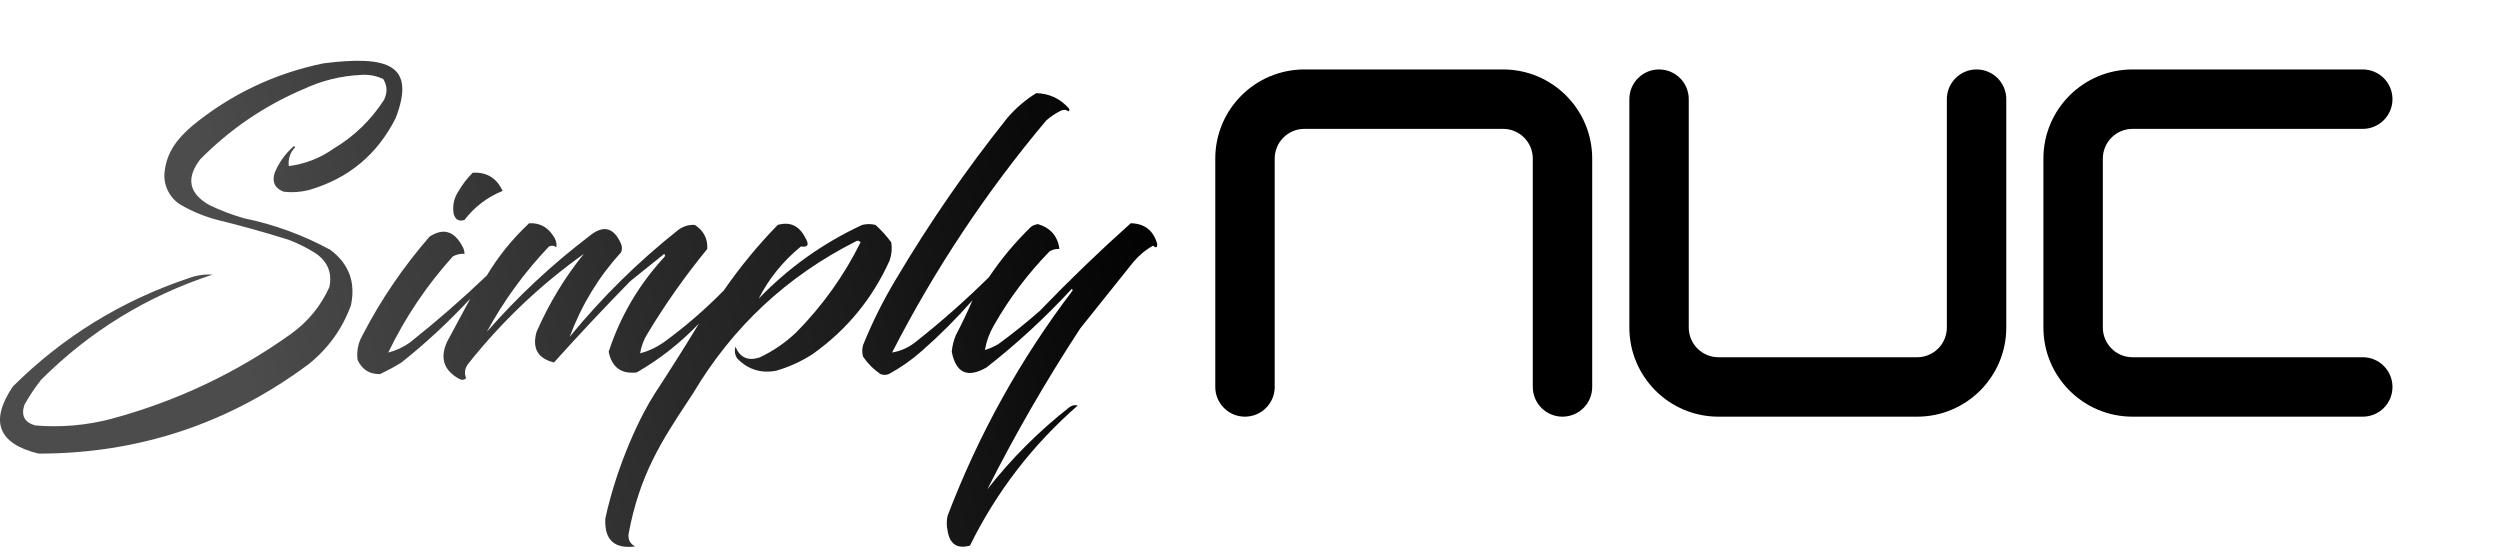
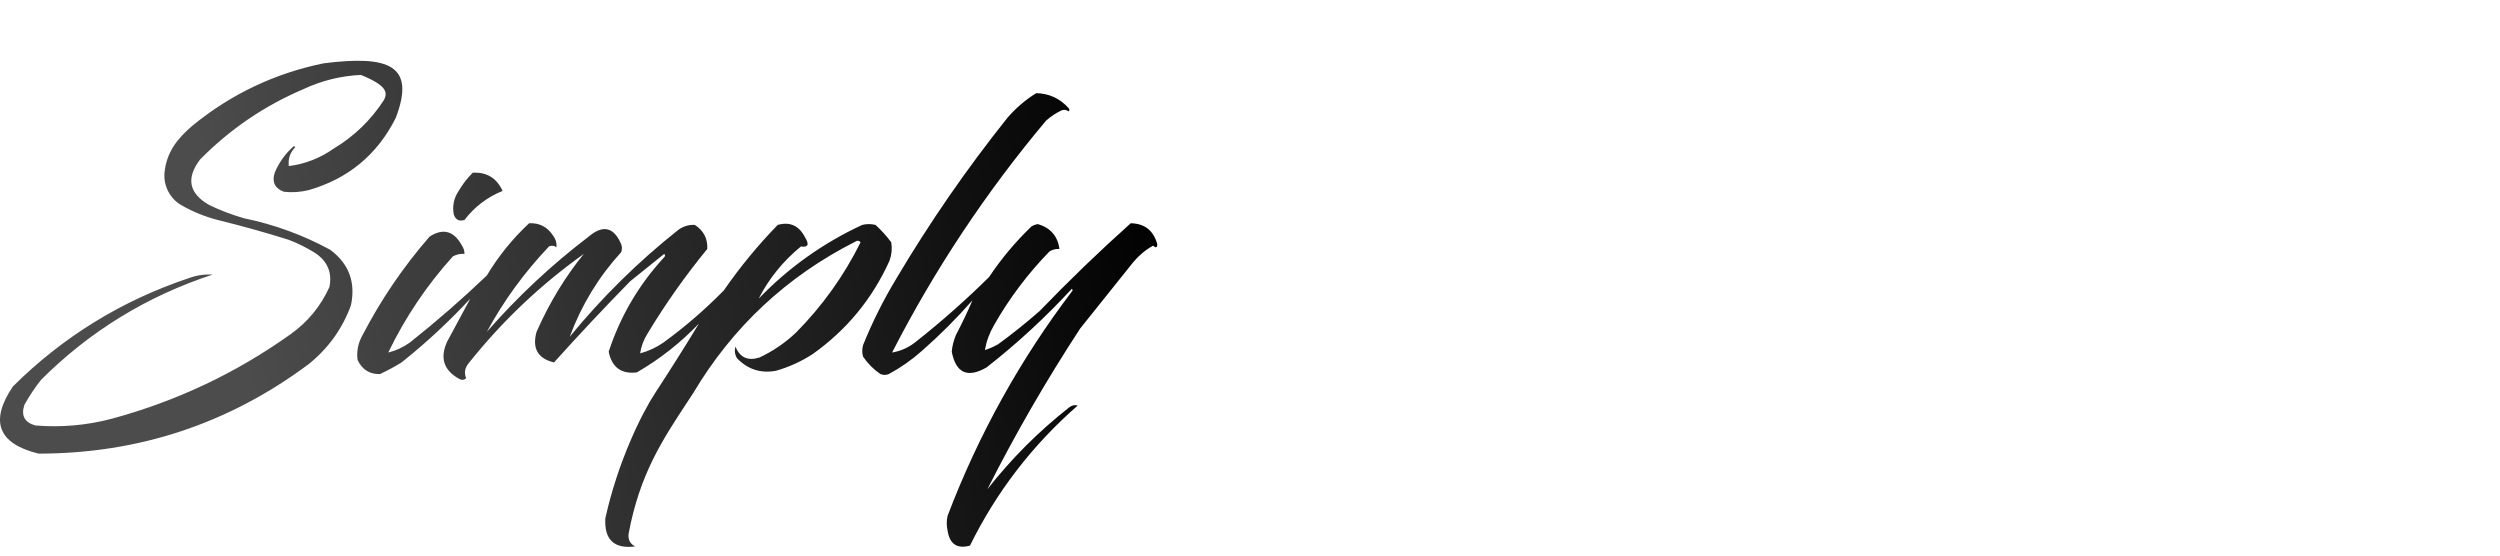
<svg xmlns="http://www.w3.org/2000/svg" width="135" height="30" viewBox="0 0 135 30" fill="none">
  <g clip-path="url(#clip0_3697_2016)">
-     <path fill-rule="evenodd" clip-rule="evenodd" d="M103.526 19.291C104.412 19.291 105.13 18.573 105.13 17.687V5.354C105.13 4.468 105.849 3.75 106.735 3.75C107.621 3.75 108.339 4.468 108.339 5.354V17.687C108.339 20.345 106.184 22.5 103.526 22.5L92.797 22.5C90.139 22.5 87.985 20.345 87.985 17.687L87.985 5.354C87.985 4.468 88.703 3.75 89.589 3.75C90.475 3.75 91.193 4.468 91.193 5.354V17.687C91.193 18.573 91.911 19.291 92.797 19.291L103.526 19.291ZM68.834 8.563C68.834 7.677 69.552 6.959 70.438 6.959H81.166C82.052 6.959 82.771 7.677 82.771 8.563V20.896C82.771 21.782 83.489 22.5 84.375 22.5C85.261 22.5 85.979 21.782 85.979 20.896V8.563C85.979 5.905 83.825 3.75 81.166 3.75H70.438C67.78 3.75 65.625 5.905 65.625 8.563V20.896C65.625 21.782 66.343 22.5 67.229 22.5C68.115 22.5 68.834 21.782 68.834 20.896V8.563ZM139.728 4.683V6.73H140.083V5.933H140.383L140.841 6.73H141.239L140.7 5.829C140.795 5.791 140.88 5.729 140.955 5.644C141.029 5.559 141.066 5.443 141.066 5.296C141.066 5.095 141.007 4.943 140.889 4.84C140.77 4.736 140.586 4.683 140.336 4.683H139.728ZM140.324 5.644H140.083V4.984H140.32C140.458 4.984 140.557 5.009 140.618 5.059C140.679 5.109 140.709 5.191 140.709 5.305C140.709 5.406 140.675 5.488 140.609 5.551C140.543 5.613 140.449 5.644 140.324 5.644ZM139.689 7.295C139.899 7.38 140.127 7.422 140.374 7.422C140.622 7.422 140.849 7.38 141.057 7.295C141.266 7.21 141.448 7.091 141.601 6.937C141.756 6.784 141.875 6.603 141.958 6.395C142.043 6.186 142.086 5.958 142.086 5.712C142.086 5.465 142.042 5.237 141.954 5.029C141.866 4.821 141.743 4.641 141.587 4.487C141.431 4.332 141.249 4.213 141.041 4.128C140.835 4.043 140.613 4 140.374 4C140.13 4 139.904 4.043 139.696 4.13C139.488 4.216 139.307 4.337 139.152 4.492C138.998 4.647 138.877 4.828 138.791 5.036C138.706 5.244 138.663 5.469 138.663 5.712C138.663 5.958 138.705 6.186 138.788 6.395C138.873 6.603 138.992 6.784 139.146 6.937C139.3 7.091 139.482 7.21 139.689 7.295ZM140.927 7.051C140.756 7.121 140.572 7.156 140.374 7.156C140.167 7.156 139.975 7.12 139.801 7.047C139.626 6.974 139.475 6.872 139.348 6.742C139.221 6.611 139.122 6.458 139.052 6.284C138.982 6.108 138.948 5.917 138.948 5.712C138.948 5.501 138.982 5.308 139.052 5.132C139.124 4.956 139.224 4.803 139.353 4.674C139.482 4.543 139.632 4.443 139.805 4.371C139.98 4.3 140.17 4.264 140.374 4.264C140.579 4.264 140.768 4.302 140.941 4.378C141.114 4.452 141.264 4.556 141.392 4.69C141.52 4.824 141.62 4.978 141.69 5.152C141.761 5.327 141.797 5.513 141.797 5.712C141.797 5.922 141.759 6.115 141.685 6.291C141.612 6.467 141.511 6.62 141.38 6.751C141.25 6.88 141.099 6.98 140.927 7.051ZM127.59 19.291H115.157C114.271 19.291 113.553 18.573 113.553 17.687V8.563C113.553 7.677 114.271 6.959 115.157 6.959L127.59 6.959C128.476 6.959 129.194 6.24 129.194 5.354C129.194 4.468 128.476 3.75 127.59 3.75L115.157 3.75C112.499 3.75 110.344 5.905 110.344 8.563V17.687C110.344 20.345 112.499 22.5 115.157 22.5H127.59C128.476 22.5 129.194 21.782 129.194 20.896C129.194 20.01 128.476 19.291 127.59 19.291Z" fill="#000" />
-     <path fill-rule="evenodd" clip-rule="evenodd" d="M21.368 6.373C22.463 3.525 21.01 2.972 17.475 3.419C14.843 3.959 12.486 5.078 10.404 6.775C9.56 7.495 8.993 8.226 8.883 9.326C8.82 10.022 9.178 10.724 9.778 11.071C10.398 11.427 11.054 11.696 11.747 11.877C13.04 12.193 14.323 12.551 15.595 12.951C16.097 13.142 16.575 13.381 17.027 13.667C17.69 14.112 17.944 14.724 17.788 15.501C17.318 16.538 16.617 17.389 15.685 18.052C12.747 20.147 9.526 21.668 6.019 22.616C4.667 22.971 3.294 23.09 1.902 22.974C1.319 22.806 1.126 22.433 1.32 21.856C1.584 21.384 1.882 20.936 2.215 20.513C4.843 17.889 7.93 15.995 11.478 14.83C11.052 14.802 10.634 14.862 10.225 15.009C6.579 16.227 3.402 18.181 0.694 20.871C-0.57 22.748 -0.107 23.957 2.081 24.496C7.484 24.493 12.346 22.883 16.669 19.663C17.728 18.811 18.489 17.752 18.951 16.486C19.215 15.24 18.842 14.241 17.832 13.488C16.368 12.691 14.817 12.124 13.179 11.787C12.531 11.601 11.905 11.363 11.299 11.071C10.2 10.445 10.035 9.624 10.807 8.61C12.416 6.977 14.28 5.709 16.401 4.806C17.382 4.35 18.411 4.096 19.488 4.046C19.915 4.014 20.318 4.089 20.696 4.269C20.913 4.624 20.928 4.997 20.741 5.388C20.036 6.481 19.126 7.361 18.012 8.028C17.281 8.543 16.475 8.856 15.595 8.968C15.55 8.567 15.669 8.224 15.953 7.939L15.864 7.894C15.412 8.289 15.069 8.766 14.834 9.326C14.675 9.828 14.839 10.171 15.327 10.355C15.778 10.405 16.226 10.375 16.669 10.266C18.806 9.65 20.372 8.352 21.368 6.373ZM57.703 5.836C57.239 5.318 56.657 5.049 55.958 5.03C55.374 5.389 54.852 5.837 54.392 6.373C52.194 9.126 50.196 12.02 48.396 15.054C47.705 16.197 47.108 17.391 46.606 18.634C46.546 18.843 46.546 19.052 46.606 19.26C46.859 19.633 47.172 19.947 47.545 20.2C47.695 20.26 47.844 20.26 47.993 20.2C48.639 19.852 49.236 19.434 49.783 18.947C50.752 18.097 51.662 17.187 52.513 16.217C52.245 16.842 51.947 17.468 51.617 18.097C51.497 18.384 51.422 18.683 51.394 18.992C51.619 20.148 52.246 20.432 53.273 19.842C54.917 18.557 56.453 17.14 57.882 15.591L57.927 15.68C55.099 19.396 52.846 23.454 51.17 27.852C51.11 28.12 51.11 28.389 51.17 28.657C51.283 29.384 51.686 29.653 52.378 29.463C53.809 26.559 55.748 24.038 58.196 21.9C58.035 21.854 57.886 21.884 57.748 21.99C56.092 23.288 54.616 24.764 53.318 26.42C54.823 23.44 56.494 20.547 58.33 17.739L61.194 14.159C61.5 13.792 61.858 13.494 62.268 13.264C62.42 13.405 62.495 13.375 62.491 13.175C62.281 12.441 61.804 12.068 61.059 12.056C59.359 13.577 57.719 15.158 56.137 16.799C55.417 17.43 54.671 18.026 53.9 18.589C53.666 18.722 53.427 18.826 53.184 18.902C53.267 18.429 53.431 17.981 53.676 17.56C54.503 16.106 55.503 14.778 56.674 13.577C56.839 13.476 57.018 13.432 57.211 13.443C57.114 12.749 56.726 12.302 56.048 12.101C55.919 12.12 55.8 12.165 55.69 12.235C54.828 13.066 54.067 13.976 53.407 14.964C52.169 16.187 50.871 17.335 49.514 18.41C49.116 18.744 48.669 18.953 48.172 19.037C50.479 14.54 53.253 10.364 56.495 6.507C56.739 6.293 57.008 6.114 57.3 5.97C57.445 5.906 57.579 5.92 57.703 6.015C57.763 5.955 57.763 5.895 57.703 5.836ZM25.529 9.326C26.287 9.287 26.824 9.616 27.14 10.31C26.317 10.641 25.63 11.163 25.082 11.877C24.786 11.97 24.592 11.865 24.5 11.563C24.422 11.112 24.511 10.694 24.768 10.31C24.98 9.947 25.233 9.619 25.529 9.326ZM37.142 21.671C37.238 21.525 37.335 21.378 37.432 21.229C39.563 17.651 42.487 14.922 46.203 13.04C46.304 12.973 46.394 12.988 46.471 13.085C45.571 14.896 44.408 16.522 42.981 17.963C42.398 18.515 41.742 18.962 41.012 19.305C40.391 19.504 39.959 19.31 39.715 18.723C39.651 18.945 39.681 19.153 39.804 19.35C40.383 19.95 41.084 20.174 41.907 20.021C42.608 19.82 43.264 19.521 43.876 19.126C45.723 17.816 47.11 16.131 48.038 14.069C48.152 13.748 48.182 13.419 48.127 13.085C47.877 12.745 47.593 12.432 47.277 12.145C47.038 12.086 46.8 12.086 46.561 12.145C44.45 13.123 42.585 14.45 40.967 16.128C41.521 15.044 42.282 14.104 43.25 13.309C43.639 13.369 43.714 13.205 43.473 12.816C43.149 12.184 42.657 11.96 41.997 12.145C40.926 13.246 39.956 14.424 39.088 15.68C38.074 16.715 36.985 17.655 35.821 18.5C35.436 18.767 35.018 18.961 34.568 19.081C34.625 18.698 34.76 18.34 34.971 18.007C35.935 16.407 37.009 14.886 38.193 13.443C38.221 12.888 37.998 12.456 37.522 12.145C37.198 12.127 36.9 12.216 36.627 12.414C34.467 14.126 32.513 16.05 30.765 18.186C31.39 16.491 32.314 14.969 33.539 13.622C33.599 13.473 33.599 13.324 33.539 13.175C33.144 12.261 32.562 12.126 31.794 12.772C29.79 14.298 27.956 16.013 26.29 17.918C27.195 16.248 28.314 14.712 29.646 13.309C29.79 13.244 29.925 13.259 30.049 13.354C30.072 13.128 30.012 12.919 29.87 12.727C29.558 12.25 29.125 12.027 28.572 12.056C27.676 12.892 26.915 13.832 26.29 14.875C24.956 16.15 23.569 17.358 22.128 18.5C21.765 18.756 21.378 18.935 20.965 19.037C21.883 17.135 23.046 15.405 24.455 13.846C24.65 13.738 24.859 13.693 25.082 13.711C25.083 13.55 25.038 13.4 24.948 13.264C24.515 12.47 23.933 12.306 23.202 12.772C21.784 14.399 20.576 16.174 19.578 18.097C19.338 18.517 19.248 18.965 19.309 19.439C19.559 19.962 19.962 20.215 20.517 20.2C20.919 20.014 21.307 19.805 21.681 19.573C23 18.524 24.238 17.375 25.395 16.128C24.985 16.887 24.567 17.663 24.142 18.455C23.741 19.337 23.964 20.008 24.813 20.468C24.942 20.538 25.062 20.523 25.171 20.424C25.056 20.135 25.101 19.866 25.305 19.618C27.107 17.354 29.181 15.385 31.526 13.711C30.509 14.961 29.659 16.363 28.975 17.918C28.725 18.806 29.038 19.358 29.915 19.573C31.254 18.085 32.626 16.623 34.031 15.188L35.866 13.711C35.926 13.771 35.926 13.831 35.866 13.89C34.499 15.372 33.499 17.072 32.868 18.992C33.04 19.836 33.547 20.209 34.389 20.11C35.63 19.392 36.749 18.512 37.745 17.47C36.982 18.727 36.191 19.98 35.374 21.229C34.642 22.348 33.36 24.943 32.689 27.986C32.623 29.144 33.16 29.651 34.3 29.508C34.03 29.371 33.911 29.147 33.942 28.836C34.539 25.622 35.752 23.781 37.142 21.671Z" fill="url(#paint0_linear_3697_2016)" />
+     <path fill-rule="evenodd" clip-rule="evenodd" d="M21.368 6.373C22.463 3.525 21.01 2.972 17.475 3.419C14.843 3.959 12.486 5.078 10.404 6.775C9.56 7.495 8.993 8.226 8.883 9.326C8.82 10.022 9.178 10.724 9.778 11.071C10.398 11.427 11.054 11.696 11.747 11.877C13.04 12.193 14.323 12.551 15.595 12.951C16.097 13.142 16.575 13.381 17.027 13.667C17.69 14.112 17.944 14.724 17.788 15.501C17.318 16.538 16.617 17.389 15.685 18.052C12.747 20.147 9.526 21.668 6.019 22.616C4.667 22.971 3.294 23.09 1.902 22.974C1.319 22.806 1.126 22.433 1.32 21.856C1.584 21.384 1.882 20.936 2.215 20.513C4.843 17.889 7.93 15.995 11.478 14.83C11.052 14.802 10.634 14.862 10.225 15.009C6.579 16.227 3.402 18.181 0.694 20.871C-0.57 22.748 -0.107 23.957 2.081 24.496C7.484 24.493 12.346 22.883 16.669 19.663C17.728 18.811 18.489 17.752 18.951 16.486C19.215 15.24 18.842 14.241 17.832 13.488C16.368 12.691 14.817 12.124 13.179 11.787C12.531 11.601 11.905 11.363 11.299 11.071C10.2 10.445 10.035 9.624 10.807 8.61C12.416 6.977 14.28 5.709 16.401 4.806C17.382 4.35 18.411 4.096 19.488 4.046C20.913 4.624 20.928 4.997 20.741 5.388C20.036 6.481 19.126 7.361 18.012 8.028C17.281 8.543 16.475 8.856 15.595 8.968C15.55 8.567 15.669 8.224 15.953 7.939L15.864 7.894C15.412 8.289 15.069 8.766 14.834 9.326C14.675 9.828 14.839 10.171 15.327 10.355C15.778 10.405 16.226 10.375 16.669 10.266C18.806 9.65 20.372 8.352 21.368 6.373ZM57.703 5.836C57.239 5.318 56.657 5.049 55.958 5.03C55.374 5.389 54.852 5.837 54.392 6.373C52.194 9.126 50.196 12.02 48.396 15.054C47.705 16.197 47.108 17.391 46.606 18.634C46.546 18.843 46.546 19.052 46.606 19.26C46.859 19.633 47.172 19.947 47.545 20.2C47.695 20.26 47.844 20.26 47.993 20.2C48.639 19.852 49.236 19.434 49.783 18.947C50.752 18.097 51.662 17.187 52.513 16.217C52.245 16.842 51.947 17.468 51.617 18.097C51.497 18.384 51.422 18.683 51.394 18.992C51.619 20.148 52.246 20.432 53.273 19.842C54.917 18.557 56.453 17.14 57.882 15.591L57.927 15.68C55.099 19.396 52.846 23.454 51.17 27.852C51.11 28.12 51.11 28.389 51.17 28.657C51.283 29.384 51.686 29.653 52.378 29.463C53.809 26.559 55.748 24.038 58.196 21.9C58.035 21.854 57.886 21.884 57.748 21.99C56.092 23.288 54.616 24.764 53.318 26.42C54.823 23.44 56.494 20.547 58.33 17.739L61.194 14.159C61.5 13.792 61.858 13.494 62.268 13.264C62.42 13.405 62.495 13.375 62.491 13.175C62.281 12.441 61.804 12.068 61.059 12.056C59.359 13.577 57.719 15.158 56.137 16.799C55.417 17.43 54.671 18.026 53.9 18.589C53.666 18.722 53.427 18.826 53.184 18.902C53.267 18.429 53.431 17.981 53.676 17.56C54.503 16.106 55.503 14.778 56.674 13.577C56.839 13.476 57.018 13.432 57.211 13.443C57.114 12.749 56.726 12.302 56.048 12.101C55.919 12.12 55.8 12.165 55.69 12.235C54.828 13.066 54.067 13.976 53.407 14.964C52.169 16.187 50.871 17.335 49.514 18.41C49.116 18.744 48.669 18.953 48.172 19.037C50.479 14.54 53.253 10.364 56.495 6.507C56.739 6.293 57.008 6.114 57.3 5.97C57.445 5.906 57.579 5.92 57.703 6.015C57.763 5.955 57.763 5.895 57.703 5.836ZM25.529 9.326C26.287 9.287 26.824 9.616 27.14 10.31C26.317 10.641 25.63 11.163 25.082 11.877C24.786 11.97 24.592 11.865 24.5 11.563C24.422 11.112 24.511 10.694 24.768 10.31C24.98 9.947 25.233 9.619 25.529 9.326ZM37.142 21.671C37.238 21.525 37.335 21.378 37.432 21.229C39.563 17.651 42.487 14.922 46.203 13.04C46.304 12.973 46.394 12.988 46.471 13.085C45.571 14.896 44.408 16.522 42.981 17.963C42.398 18.515 41.742 18.962 41.012 19.305C40.391 19.504 39.959 19.31 39.715 18.723C39.651 18.945 39.681 19.153 39.804 19.35C40.383 19.95 41.084 20.174 41.907 20.021C42.608 19.82 43.264 19.521 43.876 19.126C45.723 17.816 47.11 16.131 48.038 14.069C48.152 13.748 48.182 13.419 48.127 13.085C47.877 12.745 47.593 12.432 47.277 12.145C47.038 12.086 46.8 12.086 46.561 12.145C44.45 13.123 42.585 14.45 40.967 16.128C41.521 15.044 42.282 14.104 43.25 13.309C43.639 13.369 43.714 13.205 43.473 12.816C43.149 12.184 42.657 11.96 41.997 12.145C40.926 13.246 39.956 14.424 39.088 15.68C38.074 16.715 36.985 17.655 35.821 18.5C35.436 18.767 35.018 18.961 34.568 19.081C34.625 18.698 34.76 18.34 34.971 18.007C35.935 16.407 37.009 14.886 38.193 13.443C38.221 12.888 37.998 12.456 37.522 12.145C37.198 12.127 36.9 12.216 36.627 12.414C34.467 14.126 32.513 16.05 30.765 18.186C31.39 16.491 32.314 14.969 33.539 13.622C33.599 13.473 33.599 13.324 33.539 13.175C33.144 12.261 32.562 12.126 31.794 12.772C29.79 14.298 27.956 16.013 26.29 17.918C27.195 16.248 28.314 14.712 29.646 13.309C29.79 13.244 29.925 13.259 30.049 13.354C30.072 13.128 30.012 12.919 29.87 12.727C29.558 12.25 29.125 12.027 28.572 12.056C27.676 12.892 26.915 13.832 26.29 14.875C24.956 16.15 23.569 17.358 22.128 18.5C21.765 18.756 21.378 18.935 20.965 19.037C21.883 17.135 23.046 15.405 24.455 13.846C24.65 13.738 24.859 13.693 25.082 13.711C25.083 13.55 25.038 13.4 24.948 13.264C24.515 12.47 23.933 12.306 23.202 12.772C21.784 14.399 20.576 16.174 19.578 18.097C19.338 18.517 19.248 18.965 19.309 19.439C19.559 19.962 19.962 20.215 20.517 20.2C20.919 20.014 21.307 19.805 21.681 19.573C23 18.524 24.238 17.375 25.395 16.128C24.985 16.887 24.567 17.663 24.142 18.455C23.741 19.337 23.964 20.008 24.813 20.468C24.942 20.538 25.062 20.523 25.171 20.424C25.056 20.135 25.101 19.866 25.305 19.618C27.107 17.354 29.181 15.385 31.526 13.711C30.509 14.961 29.659 16.363 28.975 17.918C28.725 18.806 29.038 19.358 29.915 19.573C31.254 18.085 32.626 16.623 34.031 15.188L35.866 13.711C35.926 13.771 35.926 13.831 35.866 13.89C34.499 15.372 33.499 17.072 32.868 18.992C33.04 19.836 33.547 20.209 34.389 20.11C35.63 19.392 36.749 18.512 37.745 17.47C36.982 18.727 36.191 19.98 35.374 21.229C34.642 22.348 33.36 24.943 32.689 27.986C32.623 29.144 33.16 29.651 34.3 29.508C34.03 29.371 33.911 29.147 33.942 28.836C34.539 25.622 35.752 23.781 37.142 21.671Z" fill="url(#paint0_linear_3697_2016)" />
  </g>
  <defs>
    <linearGradient id="paint0_linear_3697_2016" x1="-2.812" y1="23.906" x2="62.812" y2="9.844" gradientUnits="userSpaceOnUse">
      <stop offset="0.241" stop-color="#000" stop-opacity="0.7" />
      <stop offset="1" stop-color="#000" />
    </linearGradient>
    <clipPath id="clip0_3697_2016">
      <rect width="134.062" height="30" fill="#000" />
    </clipPath>
  </defs>
</svg>